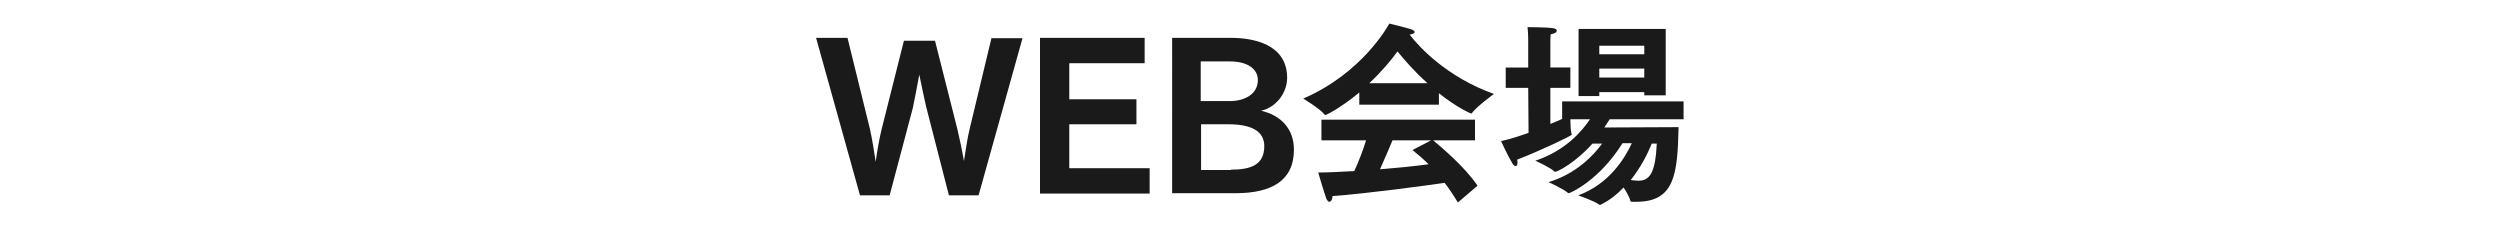
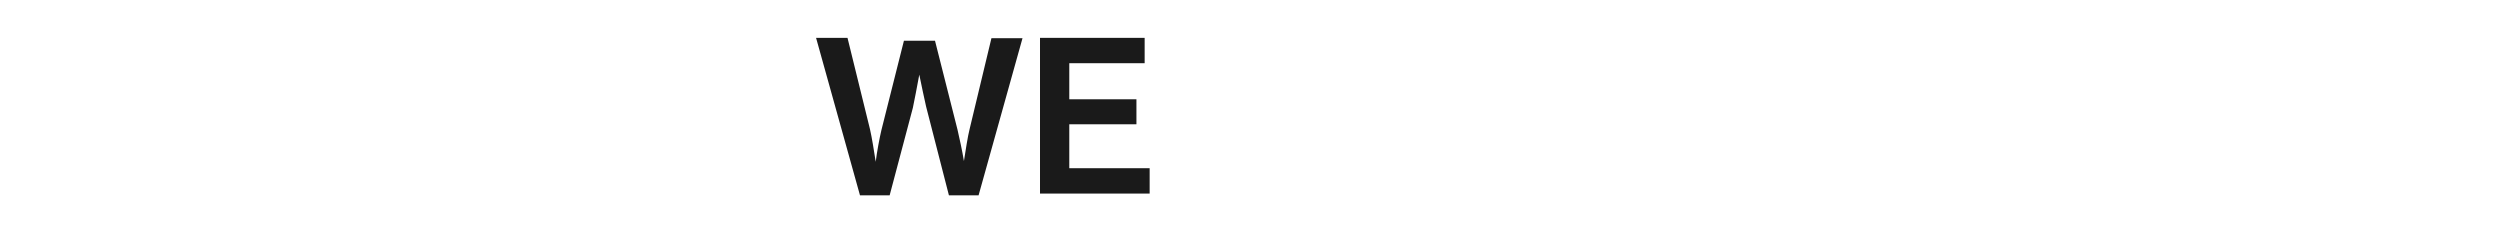
<svg xmlns="http://www.w3.org/2000/svg" version="1.1" id="レイヤー_1" x="0px" y="0px" viewBox="0 0 700 64" style="enable-background:new 0 0 700 64;" xml:space="preserve">
  <style type="text/css">
	.st0{fill:#1A1A1A;}
</style>
  <g>
    <g>
      <path class="st0" d="M228.5,10.6h8.8l6.3,25.6c0.5,2.1,1.2,6.5,1.6,9.1c0.3-2.6,1.1-6.8,1.6-8.9l6.3-25h8.7l6.3,24.9    c0.5,2.1,1.4,6.3,1.8,8.8c0.4-2.6,1.1-7.1,1.6-9l6.1-25.4h8.7l-12.3,44h-8.3l-6.4-24.9c-0.4-1.8-1.3-5.9-1.9-8.9    c-0.6,3.2-1.4,7.5-1.8,9.3l-6.5,24.5h-8.3L228.5,10.6z" />
      <path class="st0" d="M291.2,10.6h29.3v7.1h-21.1v10.1h18.8v7h-18.8v12.3h22.5v7.1h-30.7L291.2,10.6L291.2,10.6z" />
-       <path class="st0" d="M328.1,10.6h16.6c5.9,0,15.7,1.6,15.7,11.2c0,4.2-3.1,8.3-7.3,9.2c5.6,1.3,9.2,5.1,9.2,10.9    c0,8.8-6.4,12.2-16.4,12.2h-17.7V10.6H328.1z M344.4,28.3c3.9,0,7.8-1.8,7.8-5.9c0-3.1-2.9-5.2-7.8-5.2h-8.2v11.1H344.4z     M344.7,47.5c5.5,0,9.3-1.3,9.3-6.6c0-4.1-3.5-6.1-10-6.1h-7.7v12.8h8.4V47.5z" />
-       <path class="st0" d="M380.6,25.9c-4.8,4-9.1,6.3-9.5,6.3c-0.1,0-0.2-0.1-0.3-0.2c-1.1-1.5-5.9-4.4-5.9-4.4    c16.5-7.1,23.8-20.4,24.1-21c0,0,4.7,1.1,6.4,1.7c0.4,0.2,0.7,0.4,0.7,0.7c0,0.3-0.4,0.5-1.4,0.7c2.6,3.4,10.4,11.9,23.6,16.6    c0,0-4.9,3.6-6.1,5.3c-0.1,0.1-0.2,0.2-0.3,0.2c0,0-3.9-1.6-9-5.7v3.2h-22.3L380.6,25.9L380.6,25.9z M370.1,33.5H413v5.8h-11.7    c2.1,1.8,8.8,7.3,12.4,12.7l-5.5,4.7c-1.2-2-2.4-3.8-3.7-5.5c-5.6,0.8-21.7,3-31.4,3.7c0,0.9-0.4,1.6-0.9,1.6    c-0.3,0-0.5-0.3-0.8-0.8c-0.7-1.9-2.3-7.4-2.3-7.4c2.9,0,6.4-0.2,10.1-0.4c1.3-2.8,2.5-6,3.3-8.6H370v-5.8H370.1z M399.7,23.3    c-3.8-3.4-6.6-6.7-8.4-8.9c-1.8,2.5-4.5,5.7-7.9,8.9H399.7z M400.7,39.3h-10.8c-0.8,1.9-2.2,5.2-3.5,8.1c5-0.4,9.9-0.9,13.6-1.4    c-1.4-1.4-2.9-2.7-4.5-4L400.7,39.3z" />
-       <path class="st0" d="M427.9,24.6h-6.3v-5.7h6.3v-7.6c0,0,0-2.2-0.2-3.7c0,0,5.3,0,7.2,0.3c0.7,0.1,1,0.4,1,0.7    c0,0.4-0.5,0.8-1.7,1c-0.1,0.7-0.1,2.6-0.1,2.6v6.7h5.6v5.7h-5.6v10.1c1.3-0.5,2.4-1,3.3-1.4v-4.9h34v5h-20.7    c-0.4,0.7-0.9,1.4-1.5,2.3l20.8-0.1c-0.3,13-1,20.9-11.8,20.9c-0.4,0-0.8,0-1.2,0c-0.3,0-0.4,0-0.5-0.3c-0.2-0.8-1-2.4-1.9-3.7    c-1.8,1.9-3.8,3.5-6.2,4.7c-0.2,0.1-0.3,0.2-0.4,0.2s-0.2-0.1-0.2-0.1c-1.3-1-5.9-2.6-5.9-2.6c8.5-3.1,13-10.2,15-14.6h-2.6    c-6.5,10.4-14.6,14-15.1,14c-0.1,0-0.2-0.1-0.2-0.1c-1.2-1.1-5.4-3-5.4-3c7.8-2.4,12.5-7.4,15-10.8h-2.7    c-4.7,5.3-9.8,7.9-10.4,7.9c-0.1,0-0.2,0-0.3-0.1c-0.9-1-5.3-3-5.3-3c8.4-2.8,13-8.2,15.3-11.6h-5.5c0,1.3,0.1,3.2,0.3,4    c0.1,0.1,0.1,0.2,0.1,0.3c0,0.3-8.8,4.5-15.3,7c0.1,0.3,0.1,0.5,0.1,0.8c0,0.7-0.2,1-0.5,1s-0.6-0.2-0.9-0.7    c-1.4-2.3-3.2-6.3-3.2-6.3c2.5-0.5,5.1-1.4,7.7-2.3L427.9,24.6z M442,8.1h24.4v18.6h-6v-0.9h-12.6v1.1H442V8.1z M460.4,15.2v-2.4    h-12.6v2.4H460.4z M460.4,21.7v-2.5h-12.6v2.5H460.4z M462.5,40.2c-1.1,2.7-3,6.6-5.9,10.2c0.7,0.1,1.4,0.2,2.1,0.2    c3.2,0,4.8-2.1,5.2-10.4C463.9,40.2,462.5,40.2,462.5,40.2z" />
    </g>
  </g>
</svg>